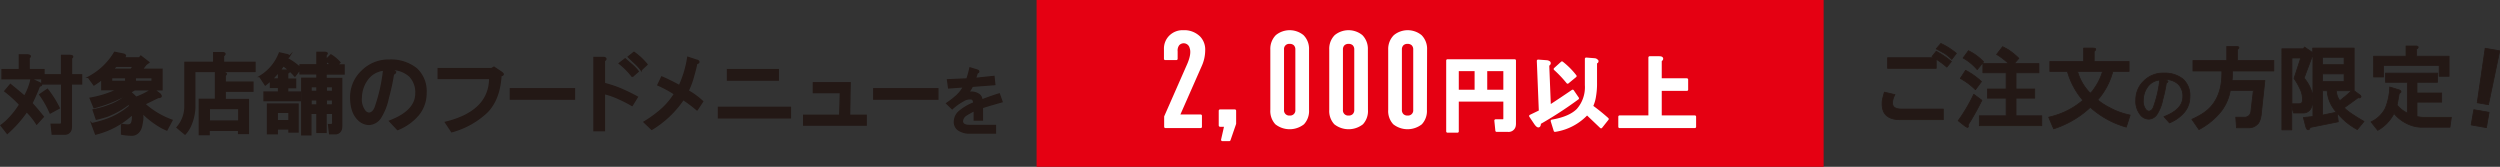
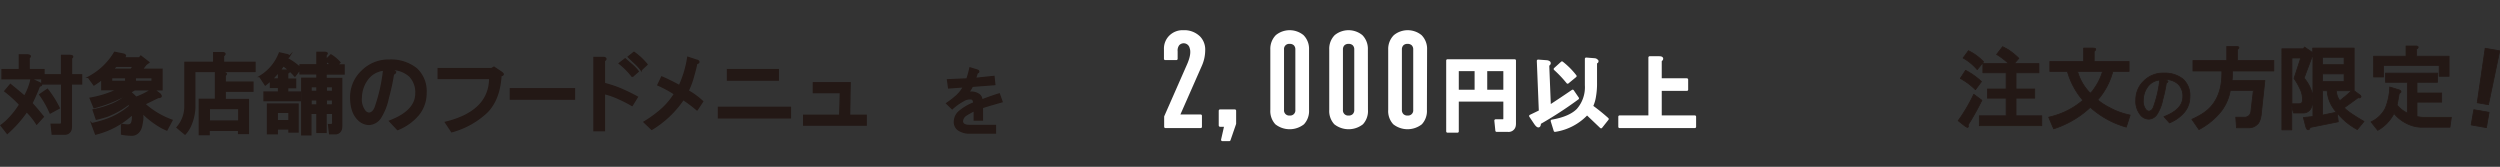
<svg xmlns="http://www.w3.org/2000/svg" viewBox="0 0 591.51 39.46">
  <rect x="0" y="0" width="591.51" height="39.46" fill="#333333" stroke="none" />
  <defs>
    <style>.cls-1{fill:#e50012;}.cls-2{fill:#fff;stroke:#fff;stroke-width:0.61px;}.cls-2,.cls-3{stroke-linecap:round;stroke-linejoin:round;}.cls-3,.cls-4{fill:#231815;stroke:#231815;}.cls-3{stroke-width:0.19px;}.cls-4{stroke-miterlimit:10;stroke-width:0.34px;}</style>
  </defs>
  <g id="レイヤー_2" data-name="レイヤー 2">
    <g id="レイヤー_1-2" data-name="レイヤー 1">
-       <rect class="cls-1" x="245.26" width="186.22" height="39.46" />
      <path class="cls-2" d="M283.75,8.87a4.15,4.15,0,0,1,1.1,3.07,8.73,8.73,0,0,1-.77,3.51l-5.26,11.94h5.26V30h-8.33V27.61L281,15.67q1.32-2.85.77-4.39a1.75,1.75,0,0,0-3-.77,2.38,2.38,0,0,0-.44,1.65v1.75h-2.63v-2.3a4,4,0,0,1,1.21-3A4.15,4.15,0,0,1,280,7.45,5,5,0,0,1,283.75,8.87Z" />
      <path class="cls-2" d="M292.17,29.26l-1.32,3.83h-1.64l.77-3.4h-1.32v-3.5h3.51Z" />
      <path class="cls-2" d="M309.42,26a4.31,4.31,0,0,1-1.1,3.18,5.18,5.18,0,0,1-6.36,0A4.31,4.31,0,0,1,300.87,26V11.72a4.31,4.31,0,0,1,1.2-3.18,4.87,4.87,0,0,1,6.14,0,4.28,4.28,0,0,1,1.21,3.18Zm-5.92,0a1.52,1.52,0,0,0,1.64,1.64A1.52,1.52,0,0,0,306.79,26V11.72a1.66,1.66,0,0,0-.44-1.21,1.64,1.64,0,0,0-1.21-.43,1.51,1.51,0,0,0-1.64,1.64Z" />
      <path class="cls-2" d="M323.36,26a4.31,4.31,0,0,1-1.09,3.18,5.18,5.18,0,0,1-6.36,0,4.31,4.31,0,0,1-1.1-3.18V11.72A4.28,4.28,0,0,1,316,8.54a4.87,4.87,0,0,1,6.14,0,4.31,4.31,0,0,1,1.2,3.18Zm-5.92,0a1.52,1.52,0,0,0,1.65,1.64,1.59,1.59,0,0,0,1.2-.44,1.62,1.62,0,0,0,.44-1.2V11.72a1.66,1.66,0,0,0-.44-1.21,1.62,1.62,0,0,0-1.2-.43,1.64,1.64,0,0,0-1.21.43,1.66,1.66,0,0,0-.44,1.21Z" />
      <path class="cls-2" d="M337.31,26a4.31,4.31,0,0,1-1.1,3.18,5.17,5.17,0,0,1-6.35,0,4.27,4.27,0,0,1-1.1-3.18V11.72A4.31,4.31,0,0,1,330,8.54a4.87,4.87,0,0,1,6.14,0,4.28,4.28,0,0,1,1.21,3.18Zm-5.92,0a1.62,1.62,0,0,0,.44,1.2,1.59,1.59,0,0,0,1.2.44A1.52,1.52,0,0,0,334.68,26V11.72a1.66,1.66,0,0,0-.44-1.21,1.64,1.64,0,0,0-1.21-.43,1.62,1.62,0,0,0-1.2.43,1.66,1.66,0,0,0-.44,1.21Z" />
      <path class="cls-2" d="M358.38,29.27a2.72,2.72,0,0,1-.08.63,1.4,1.4,0,0,1-1.5,1h-2.69l-.24-2.37h1.66c.21,0,.34,0,.4-.16A1,1,0,0,0,356,28V23.73H344.85v7.36h-2.37V14.32h15.9ZM344.85,16.53v5h4.35v-5Zm6.73,0v5H356v-5Z" />
      <path class="cls-2" d="M366.56,14.79a.31.31,0,0,1,0,.32.52.52,0,0,1-.31.24l.39,9.81c1.79-1.16,3.61-2.38,5.46-3.64l1.19,1.74a92,92,0,0,1-9,5.85,1.77,1.77,0,0,1-.08.55c-.16.37-.5.19-1-.55l-1.11-1.66,2.3-1.11-.48-11.94,2.14.16A1.09,1.09,0,0,1,366.56,14.79Zm11.31-.39c.06,0,.06.13,0,.23a.67.67,0,0,1-.31.16v4.83a17.37,17.37,0,0,1-.24,3.16,8.5,8.5,0,0,1-.71,2.38,46.63,46.63,0,0,1,3.72,3l-1.51,1.9L375.5,26.9a13,13,0,0,1-7.59,4l-.71-2.29q4.19-.72,6.09-2.61a8.11,8.11,0,0,0,2-5.86V13.92l2,.16A.8.8,0,0,1,377.87,14.4ZM372.73,18l-1.82,1.5a27.32,27.32,0,0,0-3-3.17l1.66-1.5A17.79,17.79,0,0,1,372.73,18Z" />
      <path class="cls-2" d="M393.19,14a.88.88,0,0,1-.32.32v4.51h6.25V21.2h-6.25v6.41H401V30h-17.8V27.61h7.12v-14h2.22Q393.34,13.61,393.19,14Z" />
-       <path class="cls-3" d="M459.79,25.81v2.5H449.61c-3.17,0-4.58-1.53-4.25-4.58a19.76,19.76,0,0,1,.5-1.92l2.5.58a4,4,0,0,0-.58,2c0,.95.72,1.42,2.17,1.42Zm-2.33-12.26a.91.91,0,0,0-.34-.17l1-1.25a23.1,23.1,0,0,1,3.59,2.42l-1.08,1.33A22.32,22.32,0,0,0,458.12,14v2.16H446.61v-2.5h11A.24.24,0,0,0,457.46,13.55Zm5.42-.92-1.09,1.42a9.61,9.61,0,0,0-1.83-1.5l-1.84-1,1.09-1.26A16.34,16.34,0,0,1,462.88,12.63Z" />
      <path class="cls-3" d="M465.65,29.57c.11.22.11.38,0,.5s-.16.05-.33,0l-.42-.25-1.58-1.26A40.36,40.36,0,0,0,467,22.31l1.92,1.42A59.49,59.49,0,0,1,465.65,29.57Zm3.17-10.27-1.42,1.92a16.3,16.3,0,0,0-3.58-2.67l1.25-1.91A17.11,17.11,0,0,1,468.82,19.3Zm.5-4.67-1.5,1.84a12.32,12.32,0,0,0-3.34-2.75L465.74,12A12.35,12.35,0,0,1,469.32,14.63Zm7.26.42h5.84v2.17H477v3.84h4.42v2.16H477V27.4h6.09v2.33H468.32V27.4h6.34V23.22h-4.42V21.06h4.42V17.22h-5.5V15.05h6.09a15.9,15.9,0,0,0-2.84-2.17l1.42-1.83c.44.22.86.44,1.25.66a15.93,15.93,0,0,1,2.58,2.09Z" />
      <path class="cls-3" d="M495.83,11.8a1,1,0,0,1-.34.33v2.42h8.26v2.34h-3.84a16.84,16.84,0,0,1-3.58,6.75A13.87,13.87,0,0,0,499,25.39a17.26,17.26,0,0,0,5,1.84l-.91,2.84a21.22,21.22,0,0,1-8.51-4.68,23,23,0,0,1-8.68,5.09l-1.17-2.75a19.78,19.78,0,0,0,3.59-1.17,18.42,18.42,0,0,0,4.5-2.83,18,18,0,0,1-3.67-6.84H485V14.55h8V11.38h2.17C495.72,11.38,495.94,11.52,495.83,11.8Zm-3.26,7.59a12.14,12.14,0,0,0,2,2.67,4.58,4.58,0,0,0,.91-1.09,13.4,13.4,0,0,0,2-4.08h-5.93A12.08,12.08,0,0,0,492.57,19.39Z" />
      <path class="cls-3" d="M516.49,18.7a5.14,5.14,0,0,1,1.65,4.13,5.72,5.72,0,0,1-1.29,3.71,9,9,0,0,1-3.54,2.53L512,27.6q4.47-1.71,4.47-4.72a4,4,0,0,0-1.06-2.94A4.52,4.52,0,0,0,512,18.82c.62.16.94.31.94.47a.41.41,0,0,1-.36.3,35.1,35.1,0,0,1-.88,4.06,9.87,9.87,0,0,1-1.35,3.42,2.48,2.48,0,0,1-1.89,1.12,2.58,2.58,0,0,1-1.88-.83,5.1,5.1,0,0,1-1.24-3.77,6.08,6.08,0,0,1,1.88-4.42A6.43,6.43,0,0,1,512,17.29,6.9,6.9,0,0,1,516.49,18.7Zm-8.07,7.6c.43,0,.79-.29,1.06-.88A27.78,27.78,0,0,0,511,18.94,3.91,3.91,0,0,0,508,20.76a5.41,5.41,0,0,0-.88,2.89,3.23,3.23,0,0,0,.64,2.3A1,1,0,0,0,508.42,26.3Z" />
      <path class="cls-3" d="M529.7,11.38a.86.86,0,0,1-.33.33V14.3H538v2.5H528.2c0,.78,0,1.53-.08,2.25h7.76L535,27.23a4.81,4.81,0,0,1-.58,1.83,2.88,2.88,0,0,1-2.51,1.17h-2.75l-.17-2.5h2a1.46,1.46,0,0,0,1.58-1.34l.59-5H527.7a11.23,11.23,0,0,1-2.08,4.84,16.6,16.6,0,0,1-5.34,4.42l-1.67-2.42a18,18,0,0,0,2.5-1.33q4.75-3,4.59-10.1h-6.84V14.3h8V11H529C529.59,11,529.82,11.1,529.7,11.38Z" />
      <path class="cls-3" d="M547.2,12.46V11.38H557V21.47l1.25.92a.86.86,0,0,1,.33.33c.06.12.06.2,0,.25a.25.25,0,0,1-.25.17.26.26,0,0,1-.33-.08c-.89.67-2,1.47-3.34,2.42.45.61,2,1.7,4.67,3.25l-1.58,1.92A15.66,15.66,0,0,1,553,26.73l.25,2.08-6.67,1.34a1.12,1.12,0,0,1-.25.5.6.6,0,0,1-.42,0,1.85,1.85,0,0,1-.33-.58l-.59-2.26,2.26-.25V12.88l-2.09,5.59A9.23,9.23,0,0,1,547,21.81a7.68,7.68,0,0,1,.08,2.58,2.47,2.47,0,0,1-.17.92A2,2,0,0,1,545,26.73h-2.34l-.41-1.67v5.67h-2.34V11.55H545l.25-.42Zm-4.92,1.26V24.56h1.66a1,1,0,0,0,.42-.08.49.49,0,0,0,.33-.34,2,2,0,0,0,.09-.66,5.42,5.42,0,0,0-.5-2.26,16.32,16.32,0,0,0-1.5-2.67l1.58-4.83Zm7.25-.17V15.3h5.09V13.55Zm0,3.92V19.3h5.09V17.47Zm0,4v5.76l3.26-.67a10.85,10.85,0,0,1-.75-1,8.16,8.16,0,0,1-1.42-4.09Zm3.67,1.67a4.11,4.11,0,0,0,.42.67,29.09,29.09,0,0,0,2.75-2.34h-3.58A4.47,4.47,0,0,0,553.2,23.14Z" />
      <path class="cls-3" d="M576.71,19.47h-4.84V22h5.84v2.17h-5.84v3.42c.33.06.75.12,1.25.17H580l-.33,2.34H573a7.36,7.36,0,0,1-1.58-.17,9.19,9.19,0,0,1-5-3.09,9.46,9.46,0,0,1-3.84,4l-1.58-2a7.17,7.17,0,0,0,3.34-3.17,14.09,14.09,0,0,0,1.08-5.08l2.17.66a1.17,1.17,0,0,1,.42.25.83.83,0,0,1,.08.25.89.89,0,0,1-.42.34c-.16.94-.33,1.86-.5,2.75a3.1,3.1,0,0,0,.42.5,7.42,7.42,0,0,0,2,1.42V19.47h-5.17V17.3h12.35Zm-4.59-8.17a1,1,0,0,1-.34.33V13.3h7.68v4.75h-2.34V15.47H563.94v2.75h-2.33V13.3h7.67V10.88h2.17C572,10.88,572.23,11,572.12,11.3Z" />
      <path class="cls-3" d="M584.68,29.56l.64-3.61,1.81.31,1.8.32-.63,3.62Zm1.44-5.25L588,11.42l3.45.61-2.67,12.74-1.31-.23Z" />
      <path class="cls-4" d="M9.75,19.92c.1.17.08.27-.09.33a.48.48,0,0,1-.32.08c-.61,1.53-1.21,2.9-1.81,4.1.93,1,1.83,2.1,2.71,3.19L8.68,29.34a16.13,16.13,0,0,0-2.37-2.95,28.29,28.29,0,0,1-4.59,5.16L.25,29.67A11.83,11.83,0,0,0,1.8,28.36a20,20,0,0,0,2.87-3.61,28.34,28.34,0,0,0-3.52-3.19L2.46,20q1.63,1.32,3.35,2.79a14,14,0,0,0,1.56-4.1l2,.9A1,1,0,0,1,9.75,19.92ZM6.88,13.7v2.78H10.4v1.23h4.18V13.12h2q1,.09.33.66v3.93h2.38v2.13H16.87V30a3,3,0,0,1-.08.65,1.46,1.46,0,0,1-1.56,1.07H12.37l-.25-2.3h2c.21,0,.35-.05.41-.16a1,1,0,0,0,.08-.41v-9H9.91V18.61H.49V16.48h4.1V13h2Q7.54,13.13,6.88,13.7ZM14,25.57l-2.12,1.15a23,23,0,0,0-2.46-4.34l1.8-1.23A24.44,24.44,0,0,1,14,25.57Z" />
      <path class="cls-4" d="M29.67,13.12c0,.17-.11.36-.49.58H33l.32-.41,1.89,1.47-.66.49-.9,1.15h4.67v4.83h-1.8l1.31,1a1.15,1.15,0,0,1,.24.33.32.32,0,0,1,0,.33.93.93,0,0,1-.65.16l-3.2,1.56a19.83,19.83,0,0,0,6.47,3.85l-1.22,2.29a10.91,10.91,0,0,1-1.64-.82,20.32,20.32,0,0,1-4.18-3.27,5.15,5.15,0,0,1,.08,1.72A15.82,15.82,0,0,1,33.44,30a3.76,3.76,0,0,1-.25.65,2.7,2.7,0,0,1-.74.9,2,2,0,0,1-1.31.41,12.37,12.37,0,0,1-2.37-.24v-2.3a7.81,7.81,0,0,0,1.55.17.9.9,0,0,0,.9-.66,4.24,4.24,0,0,0,.09-1.88,19.63,19.63,0,0,1-8.68,4.67l-.91-2.46a24.46,24.46,0,0,0,2.54-.66,17.55,17.55,0,0,0,6.47-3.52l-.24-.49a20.51,20.51,0,0,1-5.08,2.87,25.82,25.82,0,0,1-2.62.73L22.05,26a20.35,20.35,0,0,0,3.61-1,13.7,13.7,0,0,0,3.76-2,1,1,0,0,0-.16-.24,31.71,31.71,0,0,1-7,2.7l-.91-2.21a25.12,25.12,0,0,0,6.48-2.05H24.1V18.77a20.39,20.39,0,0,1-1.88,1.32l-1.31-1.81a15.59,15.59,0,0,0,6.22-5.89l2,.41C29.42,12.85,29.61,13,29.67,13.12Zm-3.28,5.25v.9h3.36v-.9Zm1.07-2.71a9.85,9.85,0,0,0-.66.74H31l.57-.74Zm3.44,6.15c.54.49,1,.9,1.31,1.22a17.8,17.8,0,0,0,3.6-1.8H31.88A9,9,0,0,0,30.9,21.81ZM32,18.37v.9H36v-.9Z" />
      <path class="cls-4" d="M53.19,12.88a.89.89,0,0,1-.32.33v1.55h7.45v2.13H46.07v8.27A9.41,9.41,0,0,1,46,26.39a12,12,0,0,1-.82,3.11,7.29,7.29,0,0,1-1.4,2.22l-1.88-1.56A7.49,7.49,0,0,0,43.77,25V14.76h6.8V12.47h2C53.08,12.47,53.3,12.6,53.19,12.88Zm.08,5v1.56h6.56v2.13H53.27v2h5.49v8H56.47v-.74h-7v1h-2.3V23.52H51v-6.3h2C53.6,17.27,53.71,17.49,53.27,17.87Zm-3.76,7.78v3h7v-3Z" />
      <path class="cls-4" d="M77.14,13v1.15L78.29,13a8.6,8.6,0,0,1,2.13,1.8l-.66.57H81.4v2.13H77.14v1.07h3.69V29.91a2.5,2.5,0,0,1-.09.66,1.44,1.44,0,0,1-1.55,1.06H78l-.25-2.13h.49c.22,0,.36-.05.41-.16a.86.86,0,0,0,.09-.41V26.8H77.14v4.51H75V26.8H73.54v5.08H71.41V18.53H75V17.46H71V16.4L69.77,18a16.5,16.5,0,0,0-2.7-2.46,7.17,7.17,0,0,0-.74,1.06H67.8a.63.63,0,0,1,.58.25c.05.05.05.14,0,.25a1.25,1.25,0,0,1-.33.16v1.47h1.88v2H68.05v1.06h3v2H62.48v-2h3.44V20.66H64V19.1l-1.23,1-1.31-2a11,11,0,0,0,4.67-5.57l1.81.41c.38.11.54.25.49.41a.53.53,0,0,1-.33.24l-.16.25A15.83,15.83,0,0,1,71,16v-.66h4V12.39h1.8C77.47,12.44,77.58,12.66,77.14,13ZM70.51,31.22H68.38v-.73H65.59v1.14H63.3v-7h7.21ZM64.45,18.69h1.47V17.06Zm1.14,7.87v2h2.79v-2Zm8-6.07v1.15H75V20.49Zm0,3.12v1.23H75V23.61Zm3.6-8.28h1.15l-1.15-.9Zm0,5.16v1.15H78.7V20.49Zm0,3.12v1.23H78.7V23.61Z" />
      <path class="cls-4" d="M98.49,16.24A7.16,7.16,0,0,1,100.78,22,8,8,0,0,1,99,27.13a12.36,12.36,0,0,1-4.92,3.52l-1.88-2q6.22-2.37,6.22-6.55A5.52,5.52,0,0,0,96.93,18a6.33,6.33,0,0,0-4.67-1.56c.87.22,1.31.44,1.31.66a.55.55,0,0,1-.49.4,49.12,49.12,0,0,1-1.23,5.66A13.88,13.88,0,0,1,90,27.87a3.44,3.44,0,0,1-2.62,1.55,3.6,3.6,0,0,1-2.62-1.14Q83,26.56,83,23a8.41,8.41,0,0,1,2.62-6.14,8.86,8.86,0,0,1,6.55-2.62A9.6,9.6,0,0,1,98.49,16.24ZM87.26,26.8c.61,0,1.1-.41,1.48-1.23a39.5,39.5,0,0,0,2.05-9,5.48,5.48,0,0,0-4.1,2.54,7.49,7.49,0,0,0-1.23,4,4.47,4.47,0,0,0,.9,3.19A1.36,1.36,0,0,0,87.26,26.8Z" />
      <path class="cls-4" d="M118.35,16.89c.87.55.93.87.16,1-.21,3.72-1.31,6.58-3.27,8.6a19.52,19.52,0,0,1-8.36,4.67l-1.47-2.21q10.4-2.54,10.48-10.4h-12.2V16.24H116.3l.58-.33Z" />
      <path class="cls-4" d="M120.77,23.44V21h15.14v2.45Z" />
      <path class="cls-4" d="M143.33,13.86c.06.16-.05.33-.33.49v5.41a27.15,27.15,0,0,1,3.94,1.31c1.25.54,2.54,1.17,3.85,1.88l-1.23,2a35,35,0,0,0-3.2-1.64A19.32,19.32,0,0,0,143,22.13V30.9h-2.45V13.61h2.13C143.06,13.61,143.28,13.7,143.33,13.86Zm6.39,1.64A10.65,10.65,0,0,1,151,16.89l-1.39,1.23A16.82,16.82,0,0,0,146.53,15l1.39-1.07Q148.66,14.6,149.72,15.5Zm3.36-.25-1.39,1.31a10.92,10.92,0,0,0-1.48-1.63c-.54-.5-1.06-1-1.55-1.48L150,12.39A15.12,15.12,0,0,1,153.08,15.25Z" />
      <path class="cls-4" d="M165.34,14.68c0,.16-.17.27-.5.33-.16.82-.43,1.88-.81,3.19a18.32,18.32,0,0,1-1.23,3.28A18.66,18.66,0,0,1,166.24,24l-1.31,2a29.45,29.45,0,0,0-3.28-2.46,23.77,23.77,0,0,1-7.45,7.05l-1.8-1.72a27.13,27.13,0,0,0,4.25-3.11,17.41,17.41,0,0,0,2.95-3.53,25.74,25.74,0,0,0-3.93-2.12l.9-1.89c.66.27,1.42.63,2.3,1.07s1.5.76,1.88,1a25.28,25.28,0,0,0,2-6.72l2,.66C165.14,14.3,165.34,14.46,165.34,14.68Z" />
      <path class="cls-4" d="M187,27.87H170V25.41H187Zm-2.86-8.93h-12V16.48h12Z" />
      <path class="cls-4" d="M201,27.29h3.93v2.3H190.17v-2.3h8.52l.16-5.4h-6.39v-2.3h8.68Z" />
-       <path class="cls-4" d="M206.75,23.44V21h15.14v2.45Z" />
      <path class="cls-4" d="M231.56,16.92q0,.27-.33.27c-.13.43-.28.89-.46,1.37l4.39-.46.2,1.9-5.31.4a8.81,8.81,0,0,1-.92,1.5,3.09,3.09,0,0,1,2.17.27,1.64,1.64,0,0,1,1,1.5c1.48-.57,2.86-1.05,4.13-1.44l.65,1.84q-2.62.72-4.65,1.37v2.95h-1.9V26.16a14.72,14.72,0,0,0-1.9,1.05,1.83,1.83,0,0,0-.92,1.31c-.09.79.48,1.18,1.71,1.18h6.09v1.77h-6a4.64,4.64,0,0,1-2.62-.66,2.21,2.21,0,0,1-1.05-2.09A3.16,3.16,0,0,1,227,26.36a12.19,12.19,0,0,1,3.4-2c0-.65-.26-1-.78-1a3,3,0,0,0-1.77.52,12.76,12.76,0,0,0-2.56,1.84L224,24.46a22.06,22.06,0,0,0,2.3-1.77,8.44,8.44,0,0,0,1.7-2.16l-3.54.26-.26-1.9,4.59-.2a22.48,22.48,0,0,0,.72-2.62l1.5.46C231.38,16.62,231.56,16.75,231.56,16.92Z" />
    </g>
  </g>
</svg>